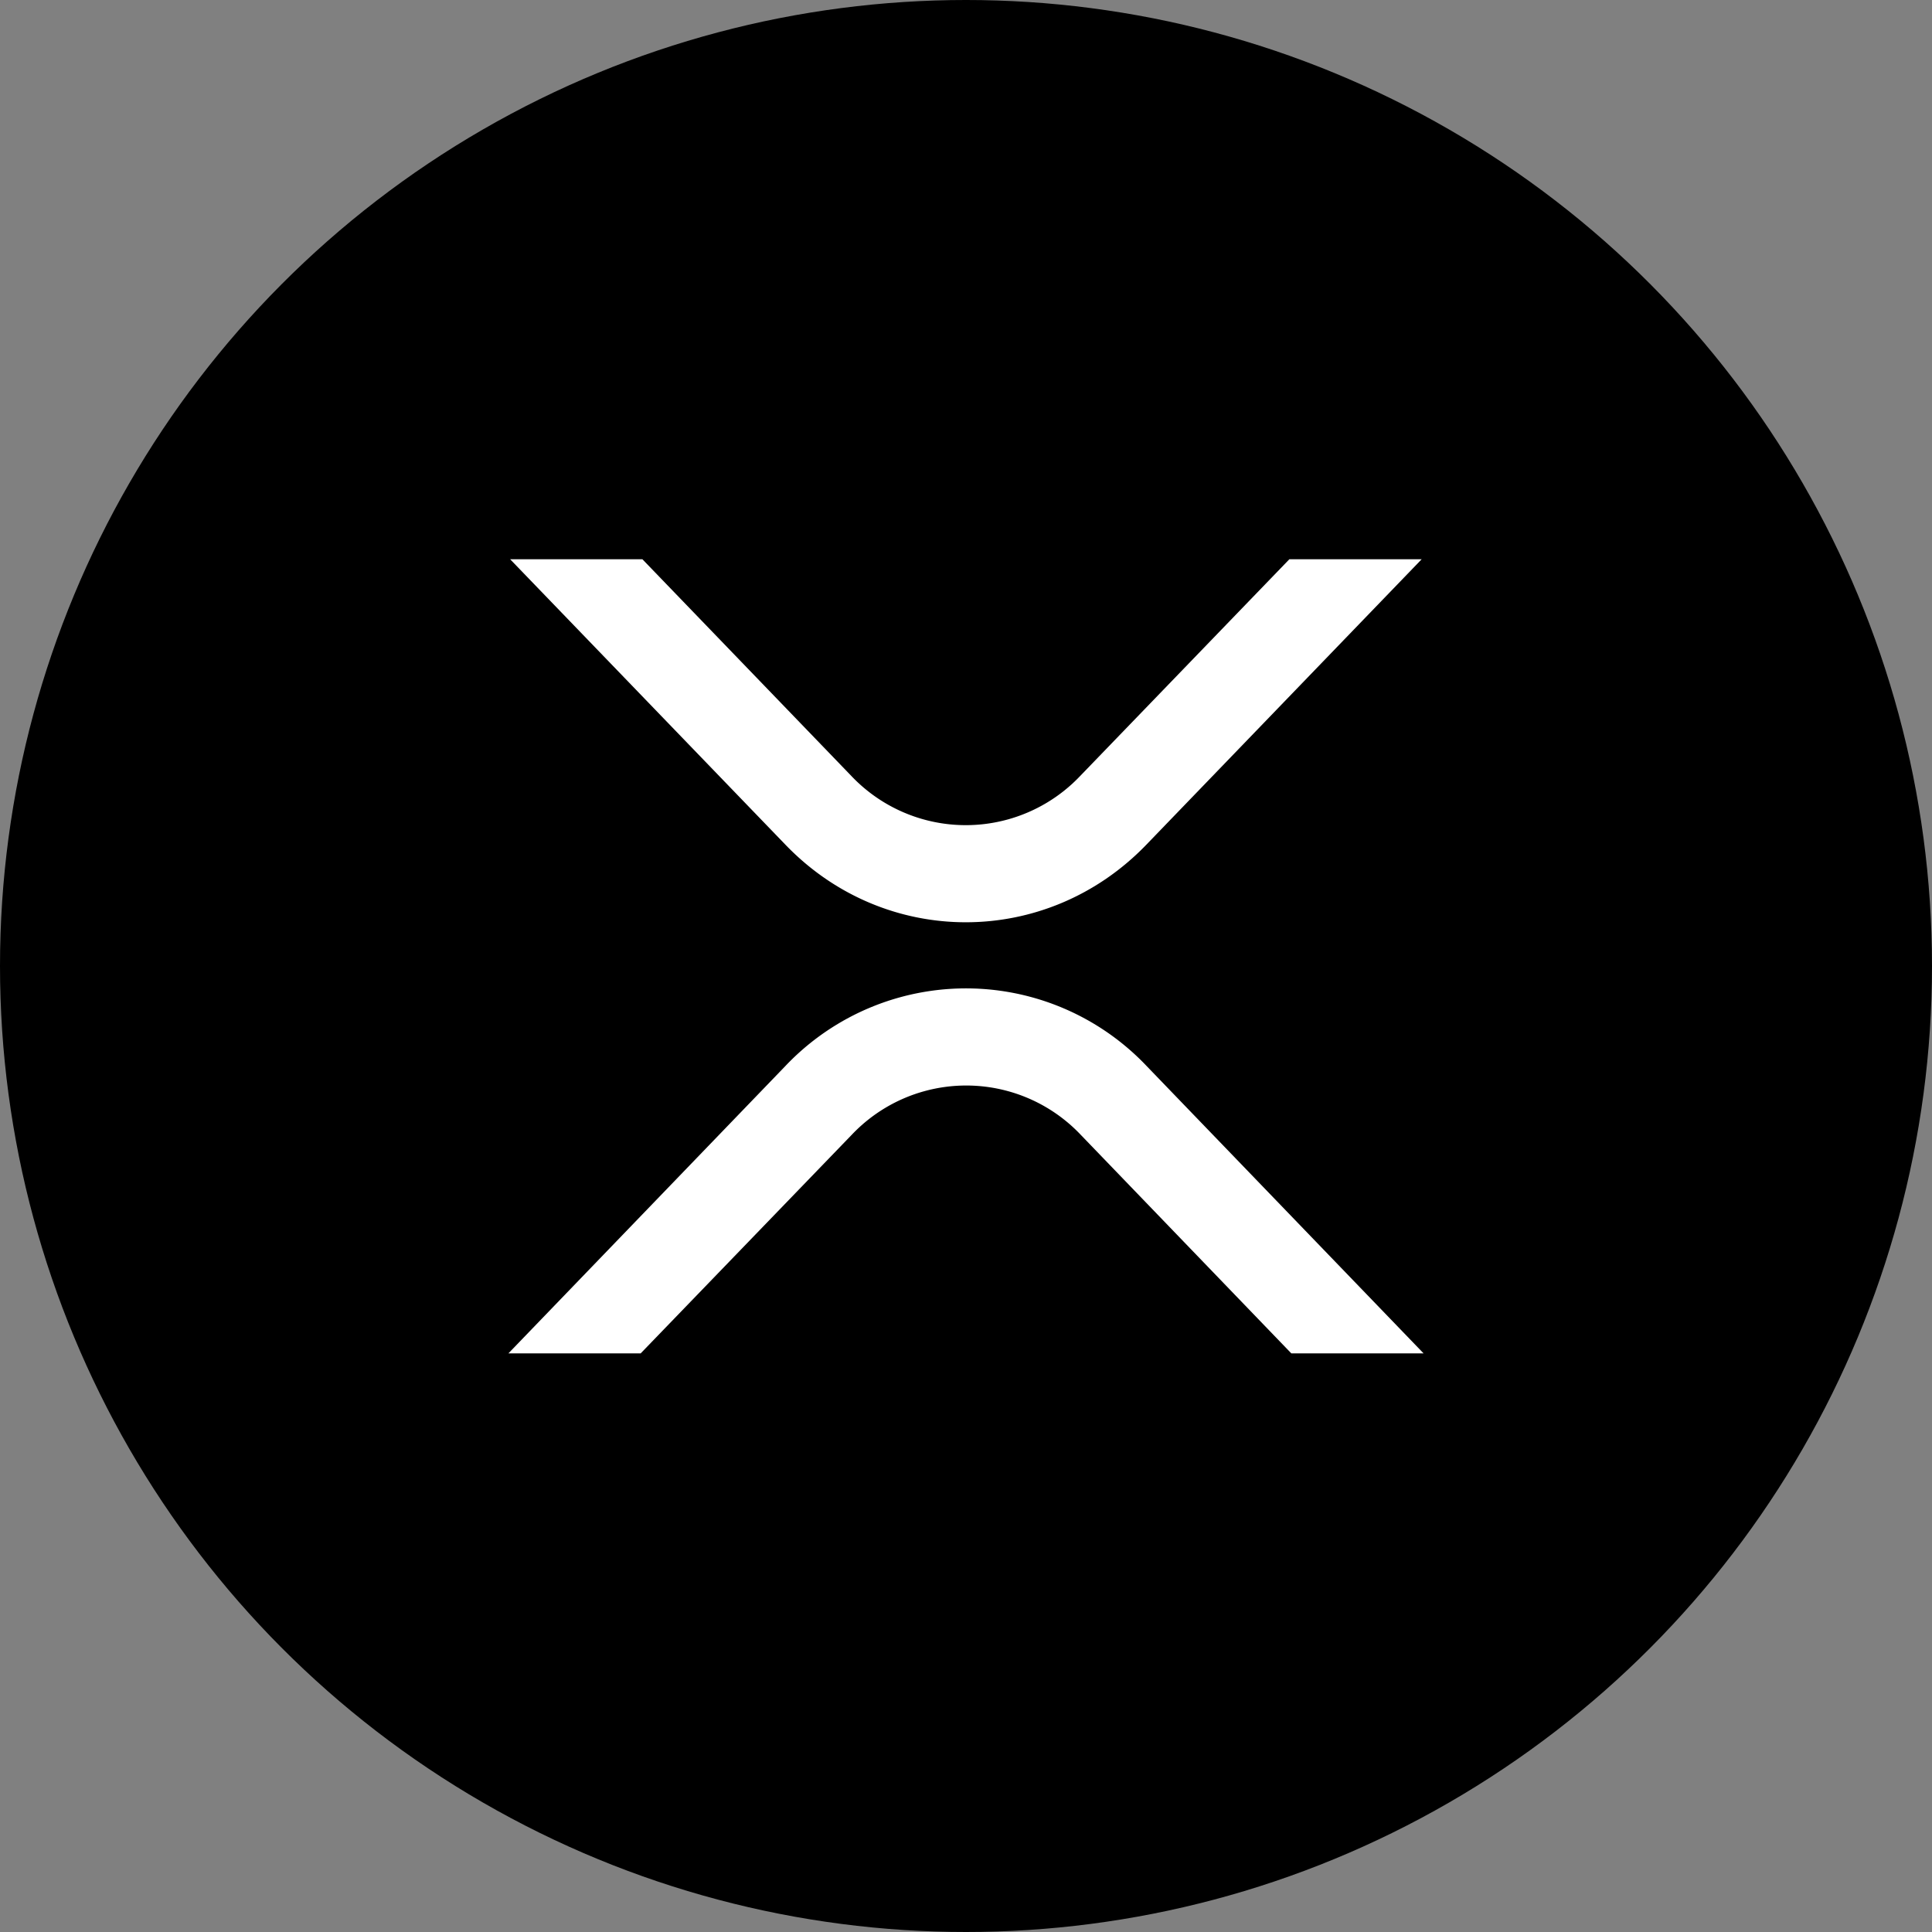
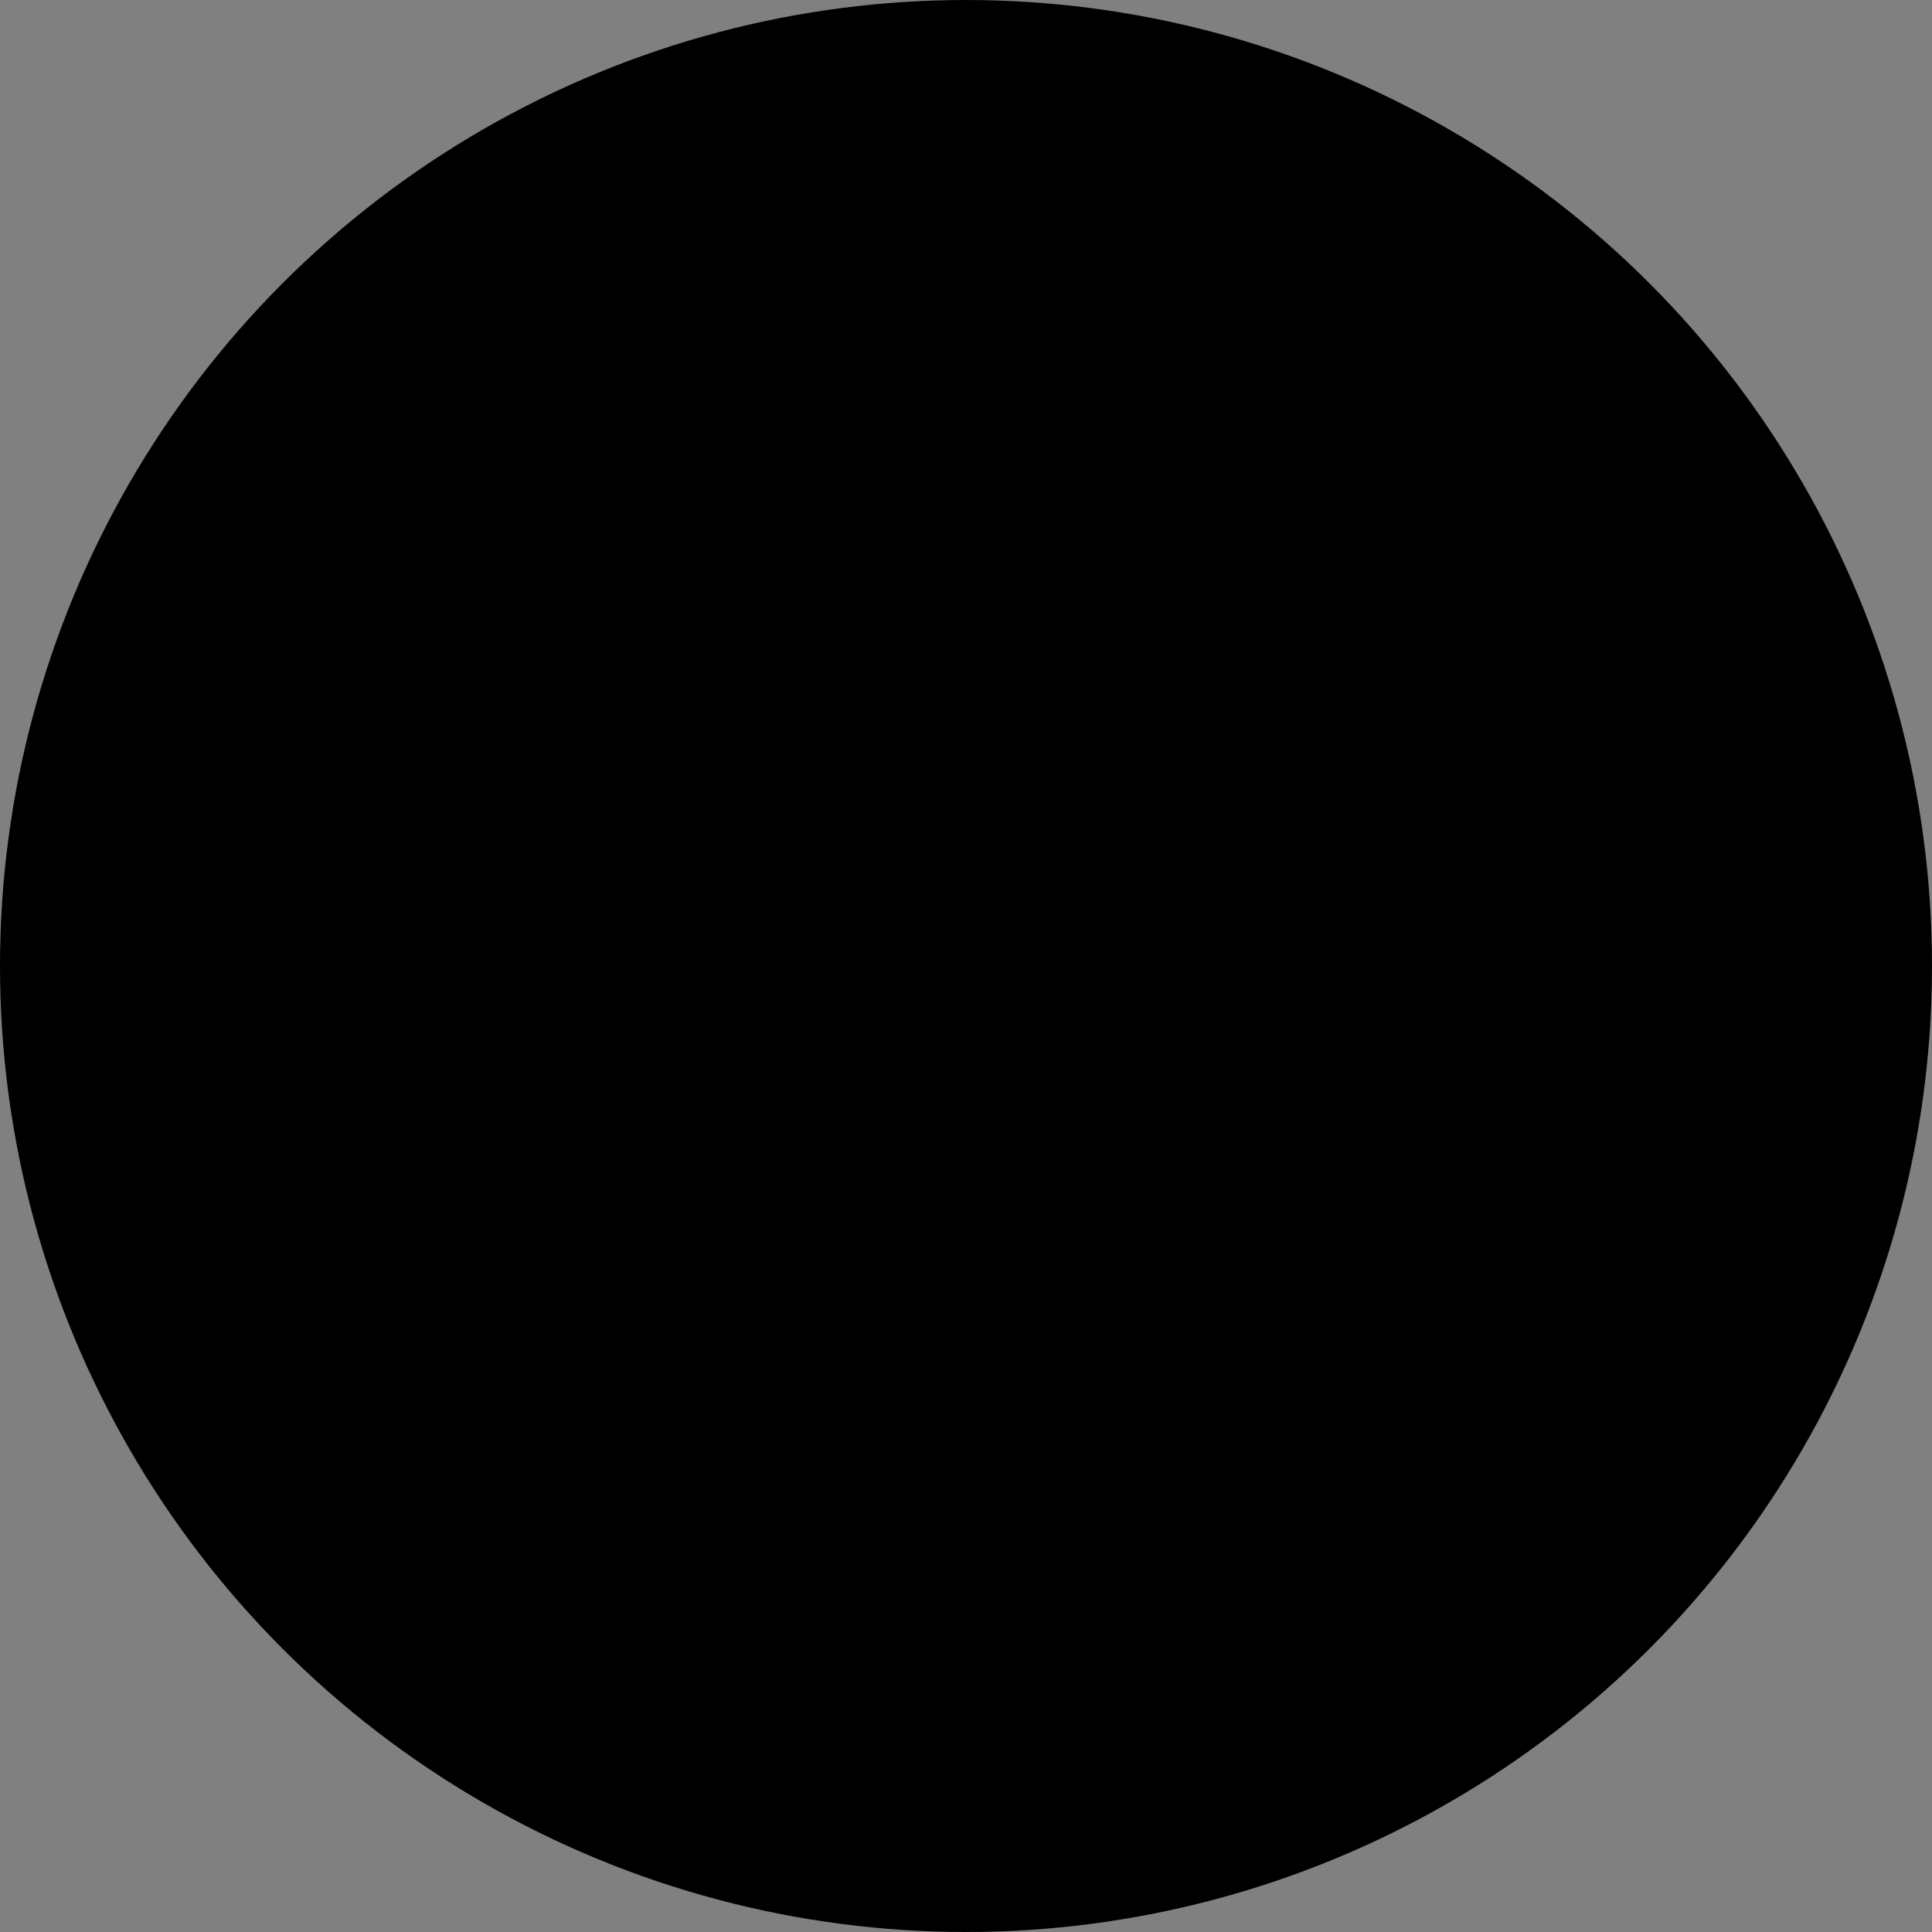
<svg xmlns="http://www.w3.org/2000/svg" width="50" height="50" fill="none">
  <rect width="100%" height="100%" fill="#808080" stroke="none" />
  <circle cx="25" cy="25" r="25" fill="#000" />
  <mask id="a" width="50" height="50" x="0" y="0" maskUnits="userSpaceOnUse" style="mask-type:luminance">
-     <circle cx="25" cy="25" r="25" fill="#fff" />
-   </mask>
+     </mask>
  <g mask="url(#a)">
-     <path fill="#fff" fill-rule="evenodd" d="M36.792 14.474h-3.424l-5.417 5.612a4.08 4.08 0 0 1-5.914 0l-5.411-5.612h-3.423l7.125 7.388c2.575 2.675 6.758 2.675 9.338 0l7.126-7.388ZM13.158 35.025h3.423l5.468-5.663a4.08 4.08 0 0 1 5.914 0l5.456 5.663h3.423l-7.17-7.439a6.442 6.442 0 0 0-9.344 0l-7.17 7.439Z" clip-rule="evenodd" />
-   </g>
+     </g>
</svg>